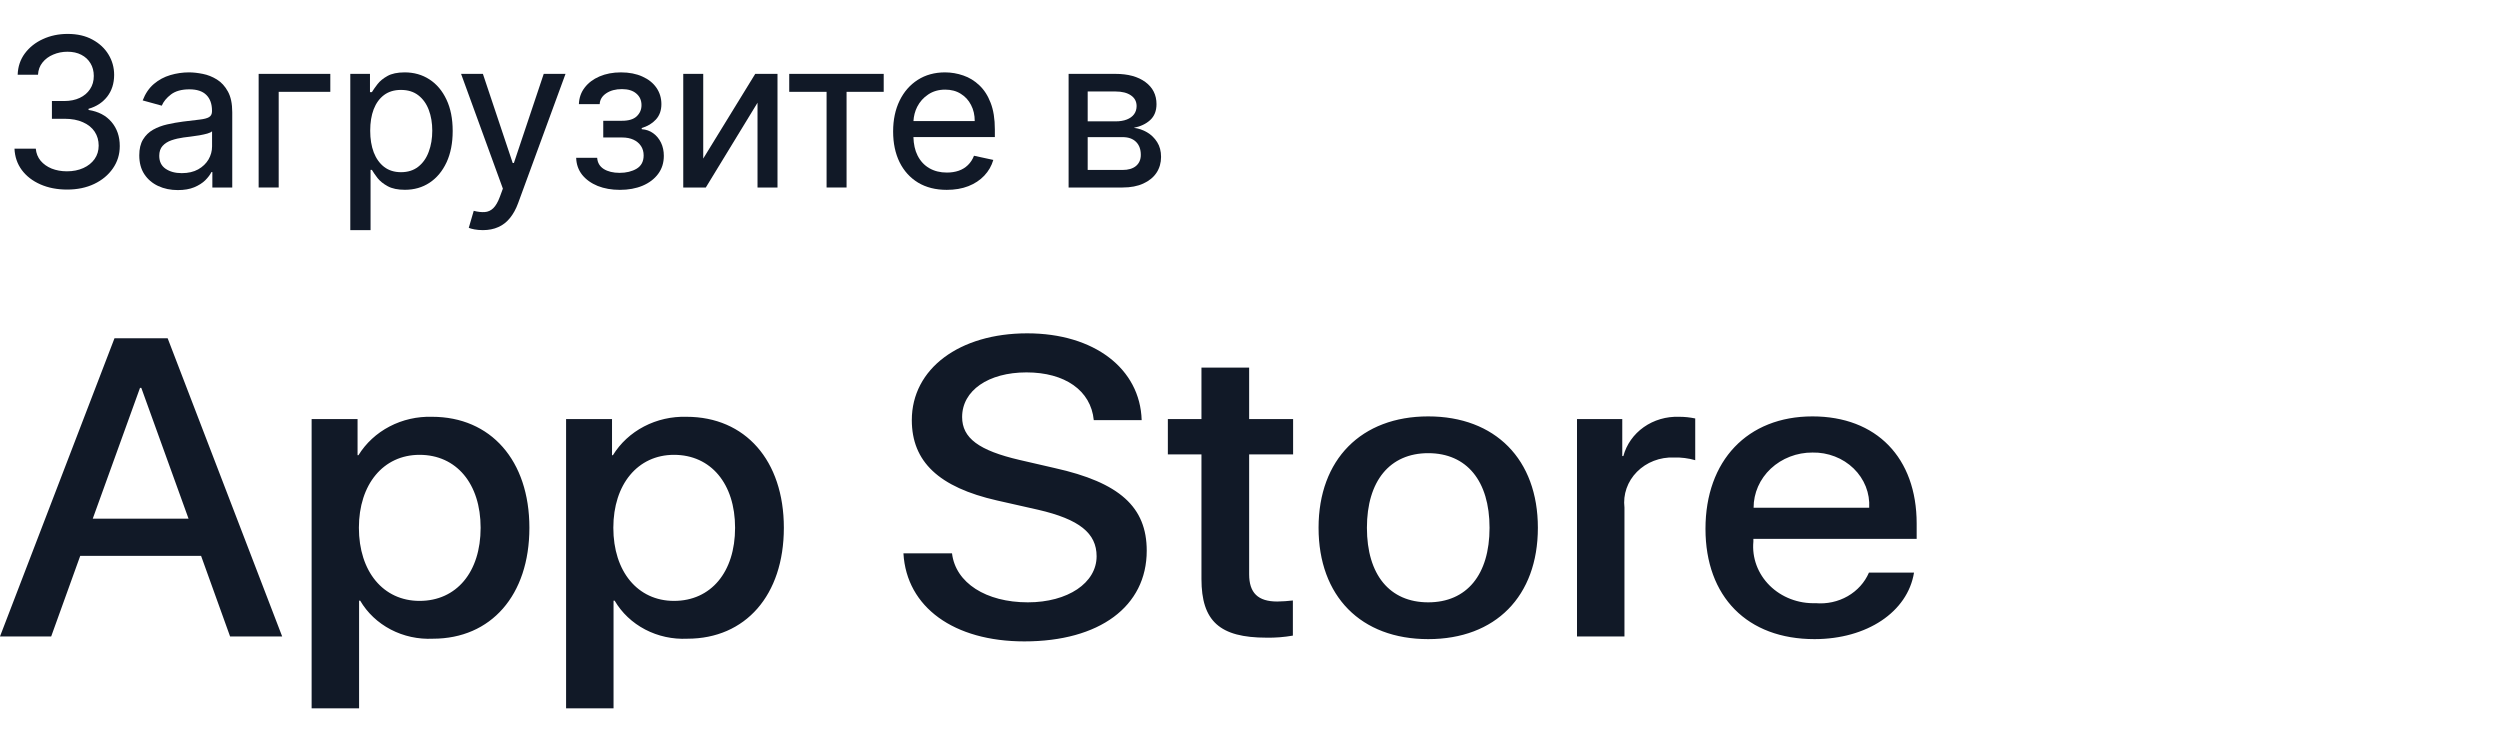
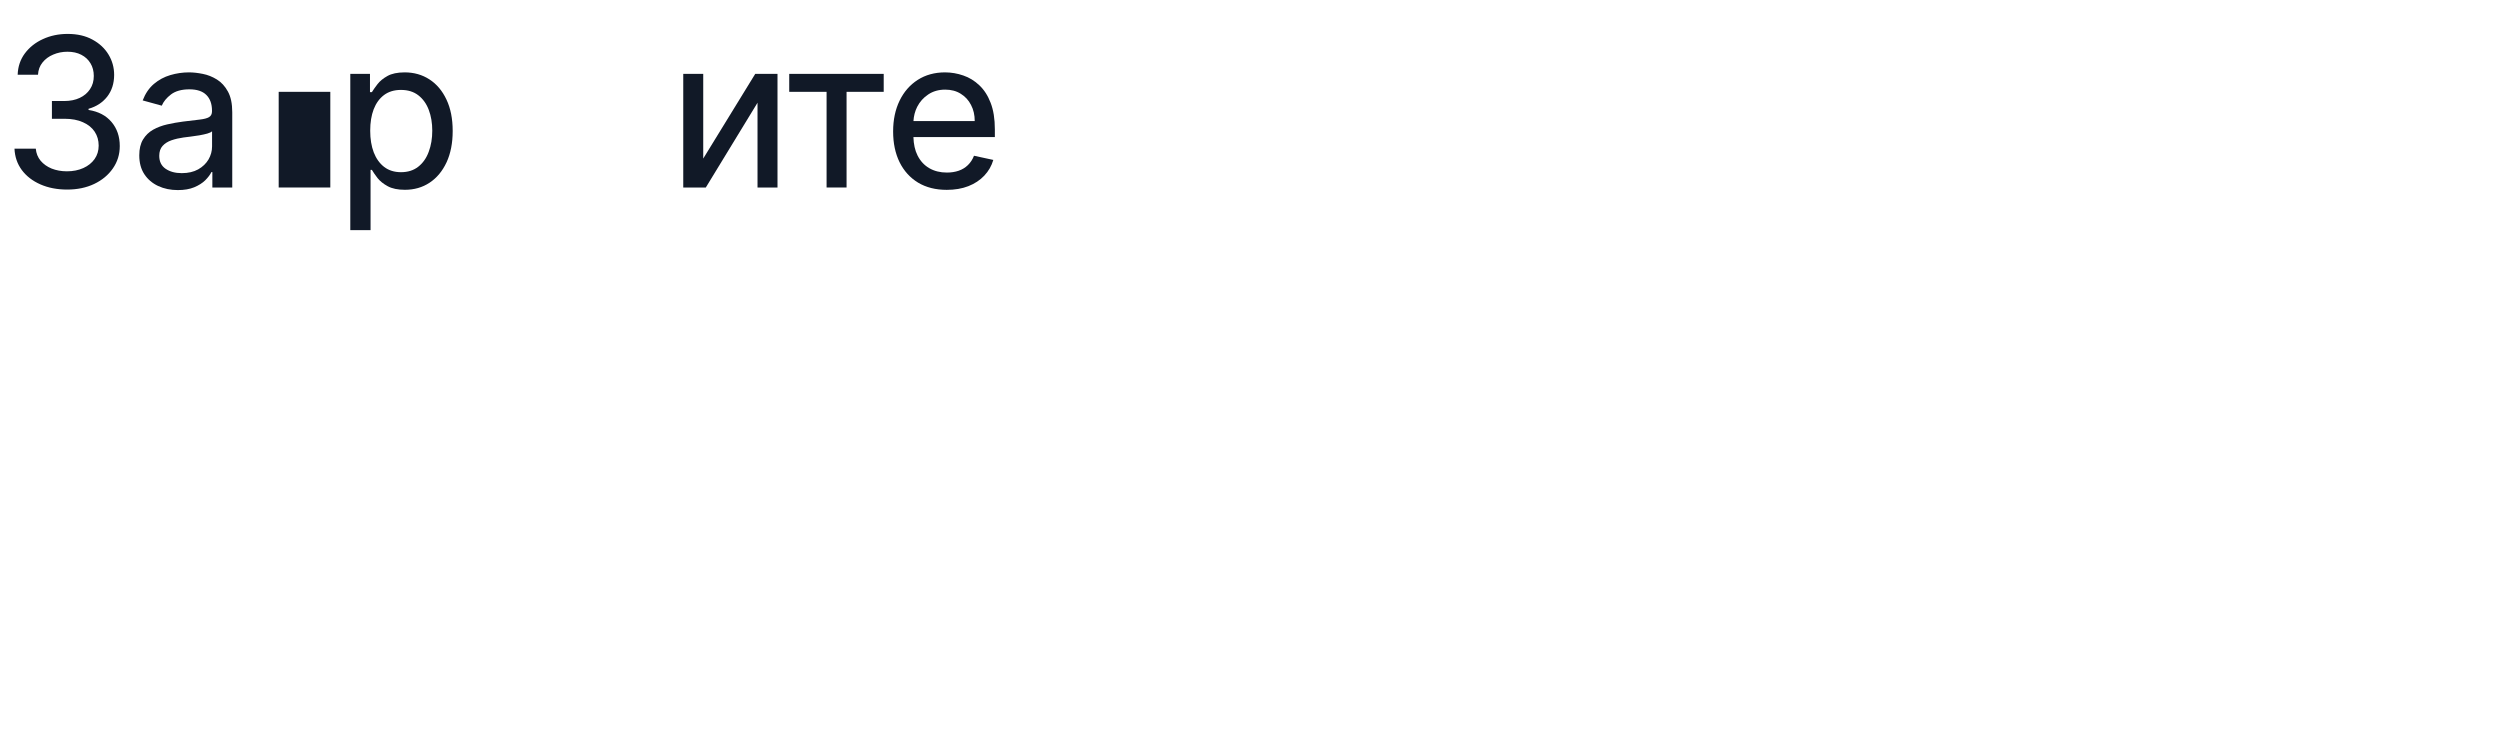
<svg xmlns="http://www.w3.org/2000/svg" width="120" height="36" viewBox="0 0 120 36" fill="none">
  <path fill-rule="evenodd" clip-rule="evenodd" d="M19.424 3.474C19.871 3.474 20.268 3.587 20.613 3.811C20.961 4.036 21.234 4.36 21.431 4.781C21.63 5.2 21.729 5.702 21.729 6.287C21.729 6.869 21.63 7.371 21.434 7.793C21.237 8.214 20.967 8.54 20.621 8.769C20.278 8.997 19.882 9.11 19.435 9.11C19.096 9.11 18.822 9.053 18.611 8.939C18.403 8.826 18.239 8.695 18.121 8.546C18.005 8.394 17.915 8.264 17.851 8.155H17.787V11.046H16.814V3.546H17.759V4.423H17.851C17.915 4.316 18.004 4.19 18.117 4.043C18.231 3.894 18.391 3.762 18.597 3.648C18.803 3.532 19.078 3.475 19.424 3.474ZM19.246 4.316C18.924 4.316 18.654 4.398 18.434 4.561C18.216 4.725 18.05 4.953 17.936 5.246C17.825 5.539 17.77 5.882 17.77 6.272C17.77 6.668 17.826 7.015 17.939 7.313C18.055 7.612 18.223 7.845 18.44 8.013C18.66 8.181 18.929 8.264 19.246 8.265C19.578 8.265 19.855 8.177 20.077 8.002C20.3 7.827 20.467 7.589 20.578 7.288C20.692 6.985 20.749 6.646 20.749 6.272C20.749 5.903 20.693 5.572 20.582 5.278C20.471 4.982 20.304 4.748 20.081 4.575C19.858 4.402 19.58 4.316 19.246 4.316Z" fill="#111927" />
-   <path d="M24.61 7.824H24.667L26.099 3.546H27.145L24.869 9.753C24.765 10.037 24.634 10.275 24.476 10.467C24.319 10.661 24.133 10.806 23.918 10.9C23.703 10.997 23.456 11.046 23.179 11.046C23.027 11.046 22.89 11.033 22.768 11.01C22.645 10.986 22.555 10.961 22.501 10.935L22.739 10.119C22.938 10.171 23.114 10.19 23.268 10.179C23.422 10.169 23.558 10.108 23.677 9.994C23.795 9.88 23.901 9.696 23.996 9.44L24.138 9.054L22.132 3.546H23.179L24.61 7.824Z" fill="#111927" />
  <path fill-rule="evenodd" clip-rule="evenodd" d="M9.071 3.474C9.272 3.474 9.492 3.498 9.731 3.546C9.971 3.593 10.197 3.683 10.41 3.815C10.626 3.948 10.802 4.141 10.94 4.394C11.079 4.645 11.148 4.977 11.148 5.389V9H10.193V8.258H10.15C10.086 8.386 9.987 8.517 9.853 8.652C9.718 8.785 9.541 8.897 9.323 8.989C9.105 9.079 8.843 9.124 8.535 9.124C8.19 9.124 7.875 9.059 7.594 8.929C7.315 8.798 7.093 8.61 6.93 8.364C6.766 8.116 6.685 7.812 6.685 7.455C6.685 7.145 6.746 6.892 6.866 6.695C6.987 6.496 7.148 6.34 7.349 6.226C7.552 6.113 7.779 6.027 8.027 5.971C8.278 5.914 8.532 5.869 8.787 5.836C9.116 5.796 9.382 5.764 9.586 5.74C9.792 5.716 9.941 5.677 10.033 5.623C10.128 5.566 10.176 5.473 10.176 5.343V5.314C10.176 4.99 10.085 4.737 9.905 4.558C9.725 4.378 9.455 4.288 9.093 4.288C8.719 4.288 8.423 4.37 8.208 4.533C7.995 4.696 7.847 4.876 7.765 5.072L6.849 4.82C6.976 4.489 7.156 4.225 7.388 4.028C7.62 3.832 7.882 3.691 8.173 3.605C8.466 3.518 8.766 3.474 9.071 3.474ZM10.179 6.301C10.141 6.341 10.066 6.378 9.952 6.411C9.841 6.442 9.713 6.47 9.568 6.496C9.424 6.52 9.283 6.54 9.146 6.557C9.011 6.573 8.898 6.588 8.809 6.599C8.6 6.628 8.407 6.673 8.229 6.734C8.052 6.796 7.91 6.886 7.804 7.004C7.697 7.122 7.644 7.281 7.644 7.48C7.644 7.755 7.746 7.962 7.949 8.101C8.153 8.241 8.411 8.311 8.724 8.311C9.034 8.311 9.296 8.25 9.512 8.13C9.729 8.007 9.895 7.848 10.009 7.654C10.122 7.458 10.179 7.249 10.179 7.029V6.301Z" fill="#111927" />
-   <path d="M29.805 3.474C30.2 3.475 30.543 3.541 30.834 3.674C31.125 3.804 31.35 3.983 31.509 4.213C31.667 4.442 31.747 4.704 31.747 4.998C31.747 5.301 31.658 5.548 31.48 5.74C31.305 5.929 31.079 6.064 30.803 6.144V6.202C31.013 6.216 31.198 6.281 31.356 6.397C31.515 6.513 31.64 6.665 31.73 6.851C31.819 7.038 31.864 7.248 31.864 7.48C31.864 7.814 31.773 8.103 31.591 8.347C31.411 8.59 31.161 8.78 30.842 8.915C30.525 9.047 30.162 9.113 29.755 9.113C29.36 9.113 29.004 9.051 28.689 8.926C28.377 8.798 28.128 8.619 27.943 8.39C27.761 8.158 27.666 7.886 27.656 7.576H28.664C28.681 7.81 28.786 7.989 28.98 8.112C29.177 8.235 29.432 8.297 29.744 8.297C30.061 8.297 30.333 8.23 30.558 8.098C30.782 7.963 30.895 7.75 30.895 7.459C30.895 7.286 30.852 7.136 30.767 7.008C30.681 6.878 30.562 6.777 30.408 6.706C30.254 6.635 30.072 6.599 29.861 6.599H28.956V5.797H29.861C30.176 5.797 30.409 5.726 30.561 5.584C30.714 5.439 30.792 5.261 30.792 5.048C30.792 4.816 30.709 4.63 30.543 4.49C30.38 4.348 30.149 4.277 29.851 4.277C29.55 4.277 29.299 4.344 29.098 4.479C28.899 4.614 28.795 4.787 28.785 4.998H27.787C27.797 4.697 27.889 4.433 28.064 4.206C28.24 3.976 28.476 3.798 28.774 3.67C29.075 3.54 29.419 3.474 29.805 3.474Z" fill="#111927" />
  <path fill-rule="evenodd" clip-rule="evenodd" d="M45.363 3.474C45.664 3.475 45.956 3.525 46.24 3.624C46.524 3.721 46.78 3.877 47.007 4.093C47.236 4.308 47.418 4.589 47.551 4.937C47.686 5.285 47.753 5.709 47.753 6.209V6.578H43.844C43.854 6.922 43.918 7.217 44.042 7.463C44.177 7.73 44.365 7.934 44.606 8.073C44.848 8.213 45.129 8.283 45.448 8.283C45.659 8.283 45.849 8.253 46.02 8.194C46.19 8.135 46.337 8.044 46.46 7.924C46.585 7.803 46.683 7.654 46.752 7.476L47.679 7.676C47.596 7.962 47.451 8.214 47.245 8.432C47.041 8.647 46.787 8.816 46.481 8.936C46.176 9.055 45.83 9.113 45.444 9.113C44.912 9.113 44.452 8.997 44.066 8.765C43.683 8.531 43.387 8.204 43.179 7.785C42.973 7.364 42.87 6.872 42.87 6.311C42.87 5.753 42.973 5.261 43.179 4.835C43.387 4.406 43.679 4.072 44.053 3.833C44.427 3.594 44.864 3.474 45.363 3.474ZM45.37 4.302C45.058 4.302 44.786 4.379 44.557 4.533C44.327 4.684 44.15 4.883 44.024 5.129C43.917 5.343 43.86 5.571 43.846 5.811H46.787C46.787 5.52 46.728 5.262 46.609 5.037C46.493 4.81 46.329 4.631 46.116 4.501C45.906 4.368 45.657 4.302 45.37 4.302Z" fill="#111927" />
  <path d="M3.249 1.628C3.71 1.628 4.107 1.719 4.438 1.901C4.772 2.081 5.029 2.321 5.209 2.619C5.389 2.917 5.479 3.243 5.479 3.596C5.478 4.005 5.367 4.353 5.145 4.64C4.922 4.923 4.624 5.117 4.25 5.222V5.278C4.723 5.352 5.092 5.545 5.354 5.857C5.617 6.167 5.749 6.552 5.749 7.012C5.749 7.412 5.638 7.769 5.418 8.084C5.2 8.399 4.901 8.648 4.52 8.83C4.141 9.01 3.709 9.099 3.224 9.099C2.743 9.099 2.315 9.016 1.938 8.85C1.564 8.685 1.267 8.456 1.047 8.162C0.829 7.866 0.712 7.524 0.695 7.136H1.718C1.737 7.358 1.814 7.551 1.949 7.715C2.084 7.875 2.26 8.001 2.478 8.091C2.698 8.178 2.943 8.223 3.213 8.223C3.509 8.223 3.771 8.17 4.001 8.066C4.231 7.962 4.411 7.817 4.541 7.633C4.671 7.448 4.736 7.234 4.736 6.99C4.736 6.739 4.673 6.516 4.545 6.322C4.417 6.128 4.23 5.977 3.983 5.868C3.74 5.757 3.443 5.701 3.093 5.701H2.492V4.849H3.093C3.372 4.848 3.617 4.798 3.827 4.699C4.038 4.6 4.203 4.46 4.321 4.28C4.442 4.1 4.502 3.89 4.502 3.648C4.502 3.414 4.449 3.211 4.343 3.038C4.239 2.863 4.092 2.726 3.902 2.629C3.715 2.532 3.494 2.483 3.238 2.483C2.994 2.483 2.766 2.529 2.556 2.619C2.345 2.707 2.173 2.833 2.041 2.999C1.909 3.162 1.836 3.358 1.824 3.588H0.848C0.86 3.2 0.975 2.859 1.192 2.565C1.412 2.27 1.701 2.04 2.059 1.877C2.418 1.711 2.816 1.628 3.249 1.628Z" fill="#111927" />
-   <path d="M15.855 4.408H13.377V9H12.415V3.546H15.855V4.408Z" fill="#111927" />
+   <path d="M15.855 4.408H13.377V9H12.415H15.855V4.408Z" fill="#111927" />
  <path d="M33.755 7.611L36.251 3.546H37.32V9H36.361V4.931L33.879 9H32.796V3.546H33.755V7.611Z" fill="#111927" />
  <path d="M42.418 4.408H40.635V9H39.676V4.408H37.883V3.546H42.418V4.408Z" fill="#111927" />
-   <path fill-rule="evenodd" clip-rule="evenodd" d="M53.541 3.546C54.145 3.546 54.624 3.677 54.98 3.939C55.334 4.202 55.512 4.555 55.512 4.998C55.512 5.322 55.411 5.577 55.21 5.762C55.009 5.946 54.746 6.071 54.422 6.135C54.649 6.163 54.861 6.235 55.058 6.35C55.256 6.466 55.419 6.624 55.544 6.823C55.669 7.02 55.731 7.256 55.731 7.533C55.731 7.817 55.658 8.07 55.512 8.293C55.365 8.513 55.153 8.686 54.876 8.811C54.602 8.937 54.271 9 53.886 9H51.293V3.546H53.541ZM52.209 8.158H53.886C54.16 8.158 54.374 8.094 54.528 7.967C54.682 7.836 54.759 7.658 54.759 7.433C54.759 7.169 54.682 6.96 54.528 6.808C54.374 6.657 54.16 6.582 53.886 6.582H52.209V8.158ZM52.209 5.825H53.548C53.759 5.825 53.939 5.795 54.088 5.736C54.239 5.677 54.355 5.593 54.435 5.484C54.516 5.373 54.557 5.241 54.557 5.09C54.556 4.872 54.466 4.702 54.286 4.579C54.106 4.454 53.858 4.391 53.541 4.391H52.209V5.825Z" fill="#111927" />
-   <path d="M9.652 26.681H3.851L2.457 30.549H0L5.495 16.238H8.048L13.544 30.549H11.044L9.652 26.681ZM4.452 24.896H9.05L6.783 18.619H6.72L4.452 24.896ZM25.411 25.333C25.411 28.575 23.566 30.658 20.78 30.658C20.075 30.692 19.373 30.54 18.756 30.217C18.138 29.894 17.63 29.414 17.289 28.832H17.236V34H14.958V20.115H17.163V21.851H17.205C17.562 21.272 18.079 20.794 18.701 20.47C19.323 20.145 20.027 19.985 20.738 20.006C23.555 20.006 25.411 22.1 25.411 25.333ZM23.07 25.333C23.07 23.22 21.909 21.832 20.138 21.832C18.397 21.832 17.227 23.25 17.227 25.332C17.227 27.435 18.397 28.843 20.138 28.843C21.909 28.843 23.07 27.464 23.07 25.333ZM37.625 25.333C37.625 28.575 35.779 30.658 32.994 30.658C32.288 30.692 31.587 30.54 30.969 30.217C30.352 29.894 29.843 29.414 29.503 28.832H29.45V34H27.172V20.115H29.377V21.851H29.419C29.775 21.272 30.292 20.794 30.914 20.47C31.537 20.145 32.241 19.985 32.952 20.006C35.769 20.006 37.625 22.1 37.625 25.333ZM35.284 25.333C35.284 23.22 34.123 21.832 32.351 21.832C30.611 21.832 29.44 23.25 29.44 25.332C29.44 27.435 30.611 28.843 32.351 28.843C34.123 28.843 35.284 27.464 35.284 25.333ZM45.697 26.561C45.866 27.98 47.332 28.912 49.336 28.912C51.256 28.912 52.637 27.98 52.637 26.701C52.637 25.59 51.804 24.925 49.832 24.469L47.859 24.023C45.064 23.388 43.767 22.159 43.767 20.165C43.767 17.696 46.055 16 49.305 16C52.521 16 54.726 17.696 54.8 20.165H52.501C52.363 18.737 51.107 17.875 49.272 17.875C47.438 17.875 46.182 18.747 46.182 20.016C46.182 21.028 46.984 21.623 48.946 22.079L50.623 22.466C53.745 23.16 55.043 24.34 55.043 26.433C55.043 29.11 52.775 30.787 49.167 30.787C45.792 30.787 43.513 29.15 43.365 26.561L45.697 26.561ZM59.959 17.646V20.115H62.069V21.811H59.959V27.563C59.959 28.457 60.381 28.873 61.309 28.873C61.56 28.869 61.81 28.852 62.058 28.823V30.509C61.641 30.582 61.217 30.616 60.793 30.608C58.547 30.608 57.67 29.815 57.67 27.791V21.811H56.057V20.115H57.67V17.646H59.959ZM63.291 25.333C63.291 22.05 65.348 19.987 68.554 19.987C71.772 19.987 73.818 22.05 73.818 25.333C73.818 28.624 71.782 30.678 68.554 30.678C65.327 30.678 63.291 28.624 63.291 25.333ZM71.498 25.333C71.498 23.081 70.4 21.752 68.554 21.752C66.709 21.752 65.612 23.091 65.612 25.333C65.612 27.593 66.709 28.912 68.554 28.912C70.4 28.912 71.498 27.593 71.498 25.333ZM75.696 20.115H77.869V21.891H77.921C78.069 21.337 78.414 20.846 78.9 20.503C79.386 20.16 79.983 19.985 80.591 20.006C80.853 20.005 81.115 20.032 81.371 20.086V22.089C81.04 21.994 80.694 21.95 80.348 21.96C80.017 21.947 79.687 22.002 79.381 22.121C79.075 22.239 78.799 22.419 78.574 22.647C78.348 22.875 78.178 23.146 78.074 23.442C77.971 23.738 77.937 24.051 77.974 24.36V30.549H75.696V20.115ZM91.873 27.484C91.567 29.378 89.605 30.678 87.095 30.678C83.867 30.678 81.863 28.645 81.863 25.382C81.863 22.11 83.878 19.987 86.999 19.987C90.069 19.987 92 21.97 92 25.133V25.867H84.162V25.997C84.126 26.381 84.177 26.767 84.312 27.131C84.447 27.495 84.663 27.828 84.946 28.108C85.228 28.387 85.57 28.607 85.95 28.752C86.33 28.898 86.738 28.966 87.148 28.952C87.686 28.999 88.226 28.882 88.688 28.618C89.15 28.353 89.508 27.956 89.71 27.484H91.873ZM84.173 24.37H89.721C89.741 24.025 89.686 23.68 89.558 23.356C89.429 23.032 89.231 22.736 88.975 22.487C88.72 22.239 88.412 22.042 88.072 21.911C87.732 21.779 87.367 21.715 86.999 21.722C86.628 21.72 86.26 21.787 85.917 21.92C85.574 22.052 85.262 22.247 84.999 22.493C84.737 22.739 84.528 23.032 84.386 23.354C84.245 23.676 84.172 24.022 84.173 24.37Z" fill="#111927" />
</svg>